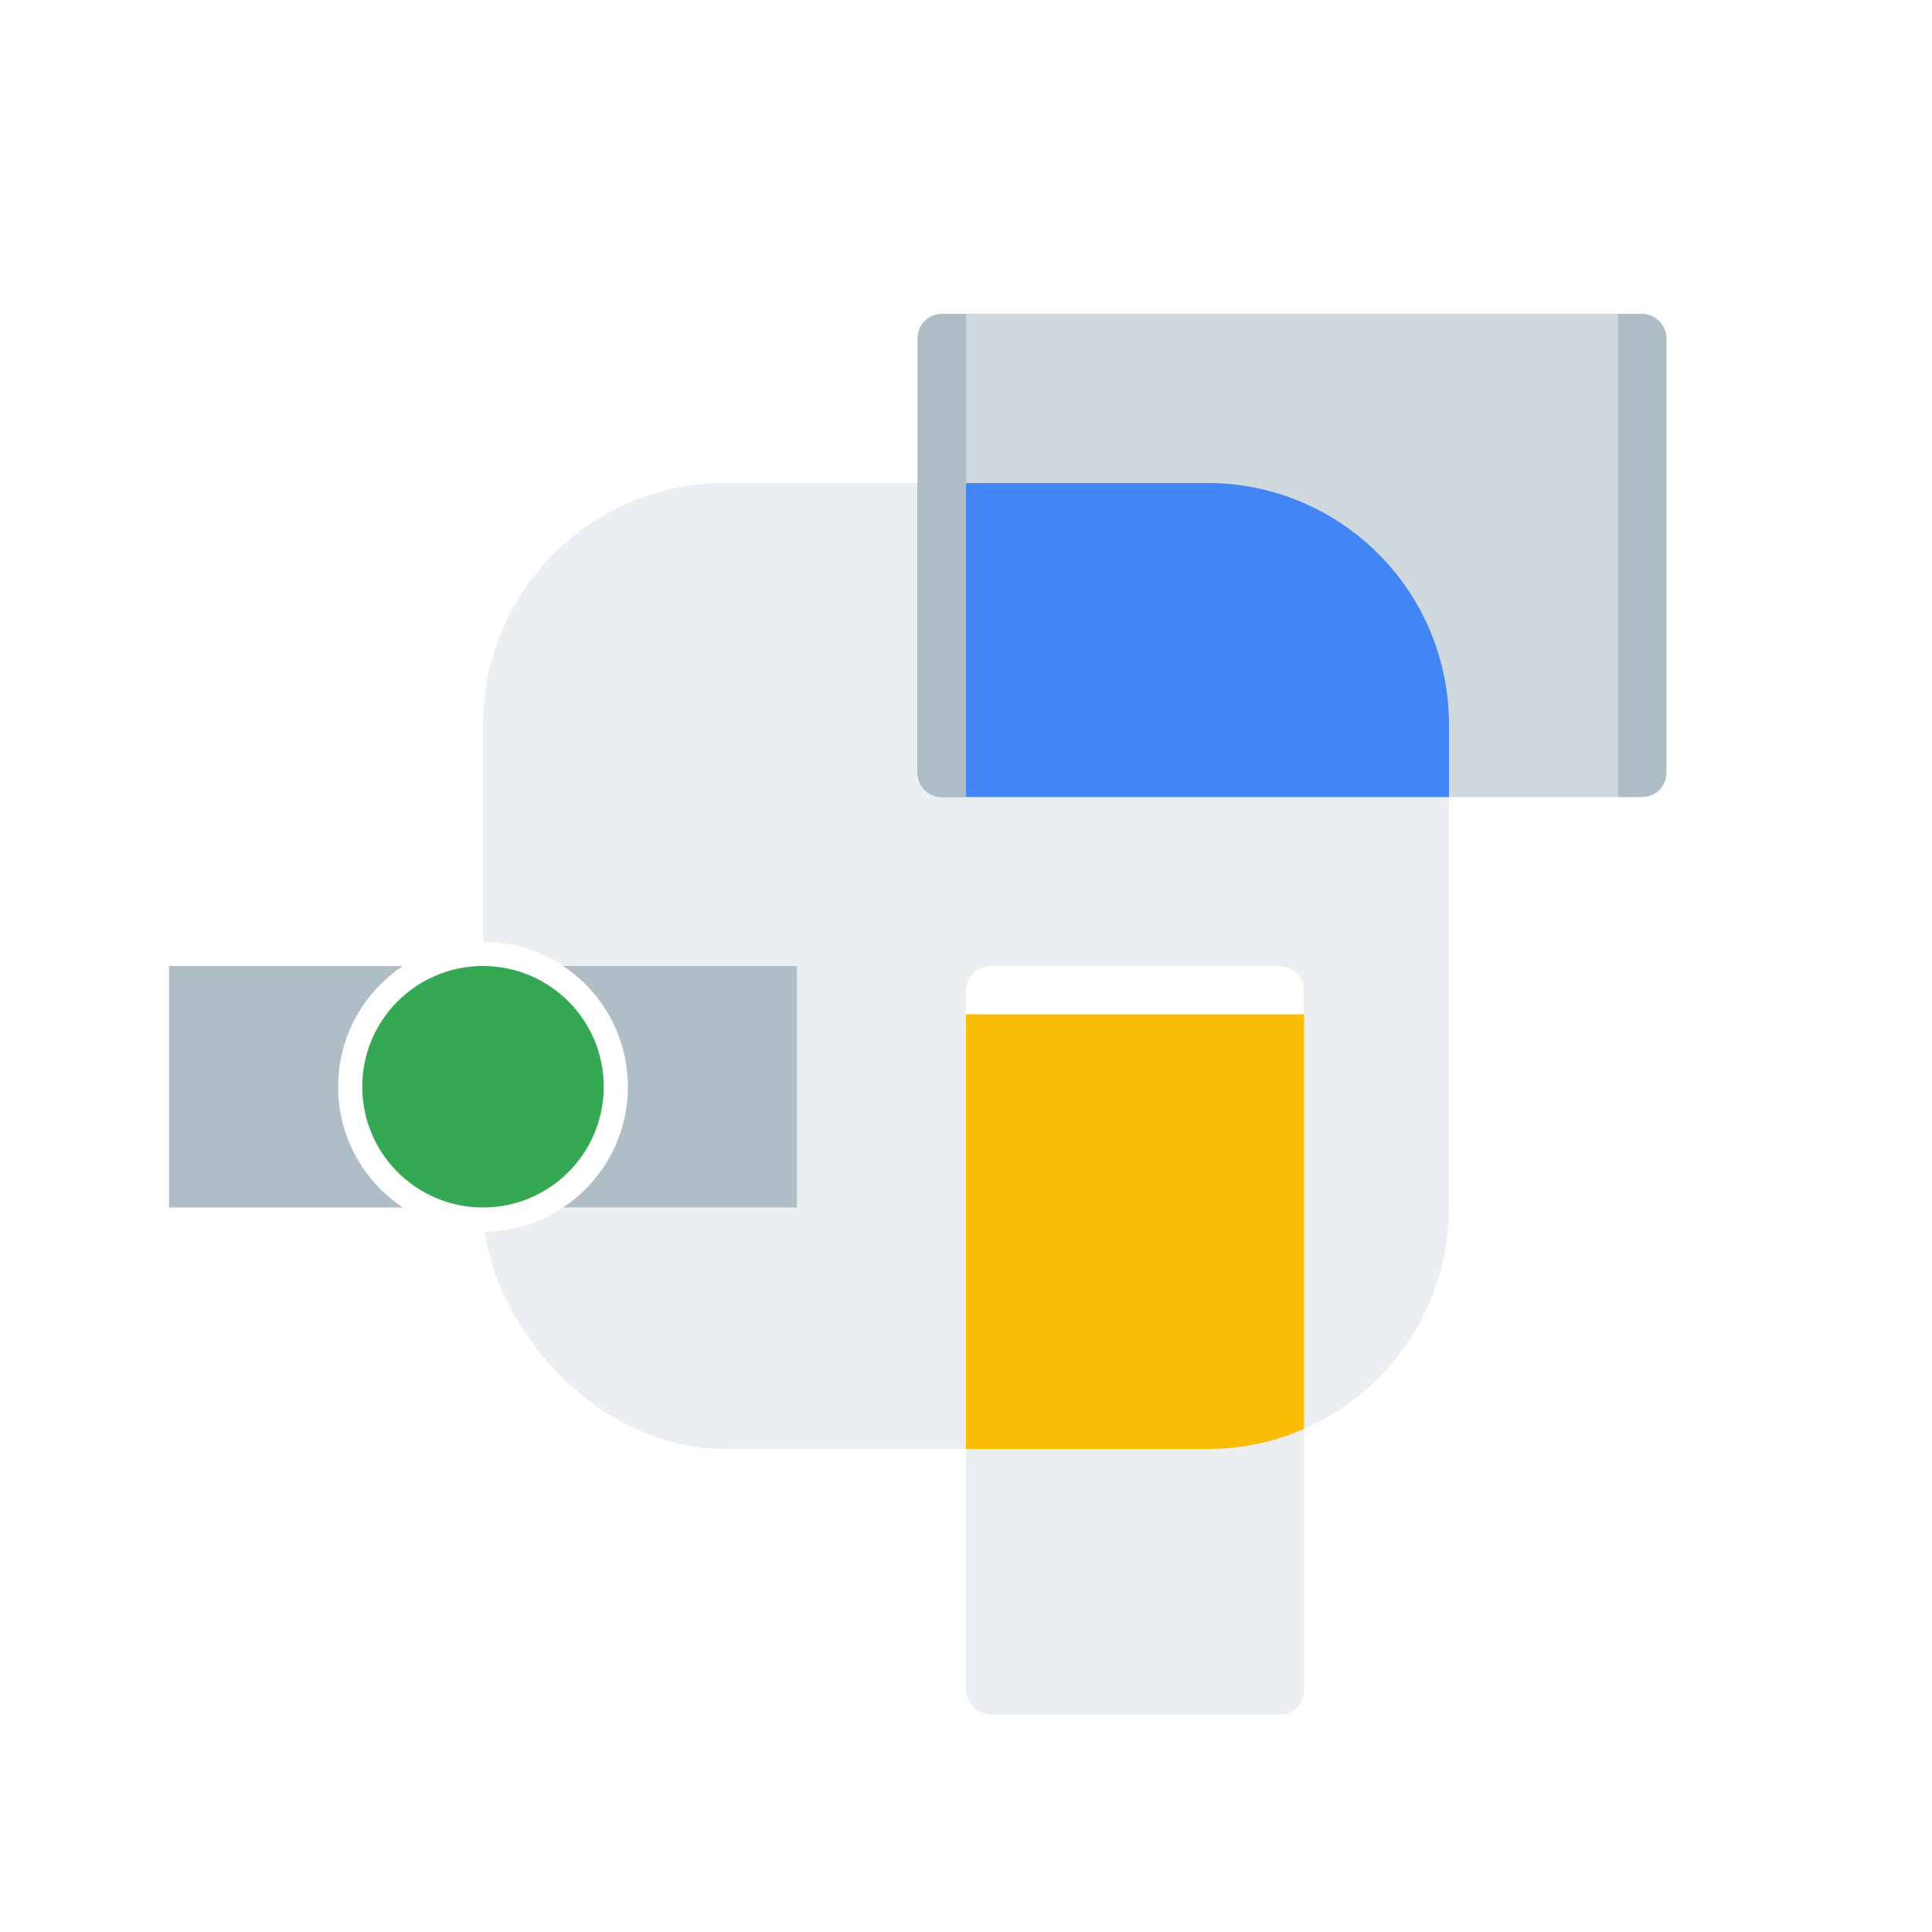
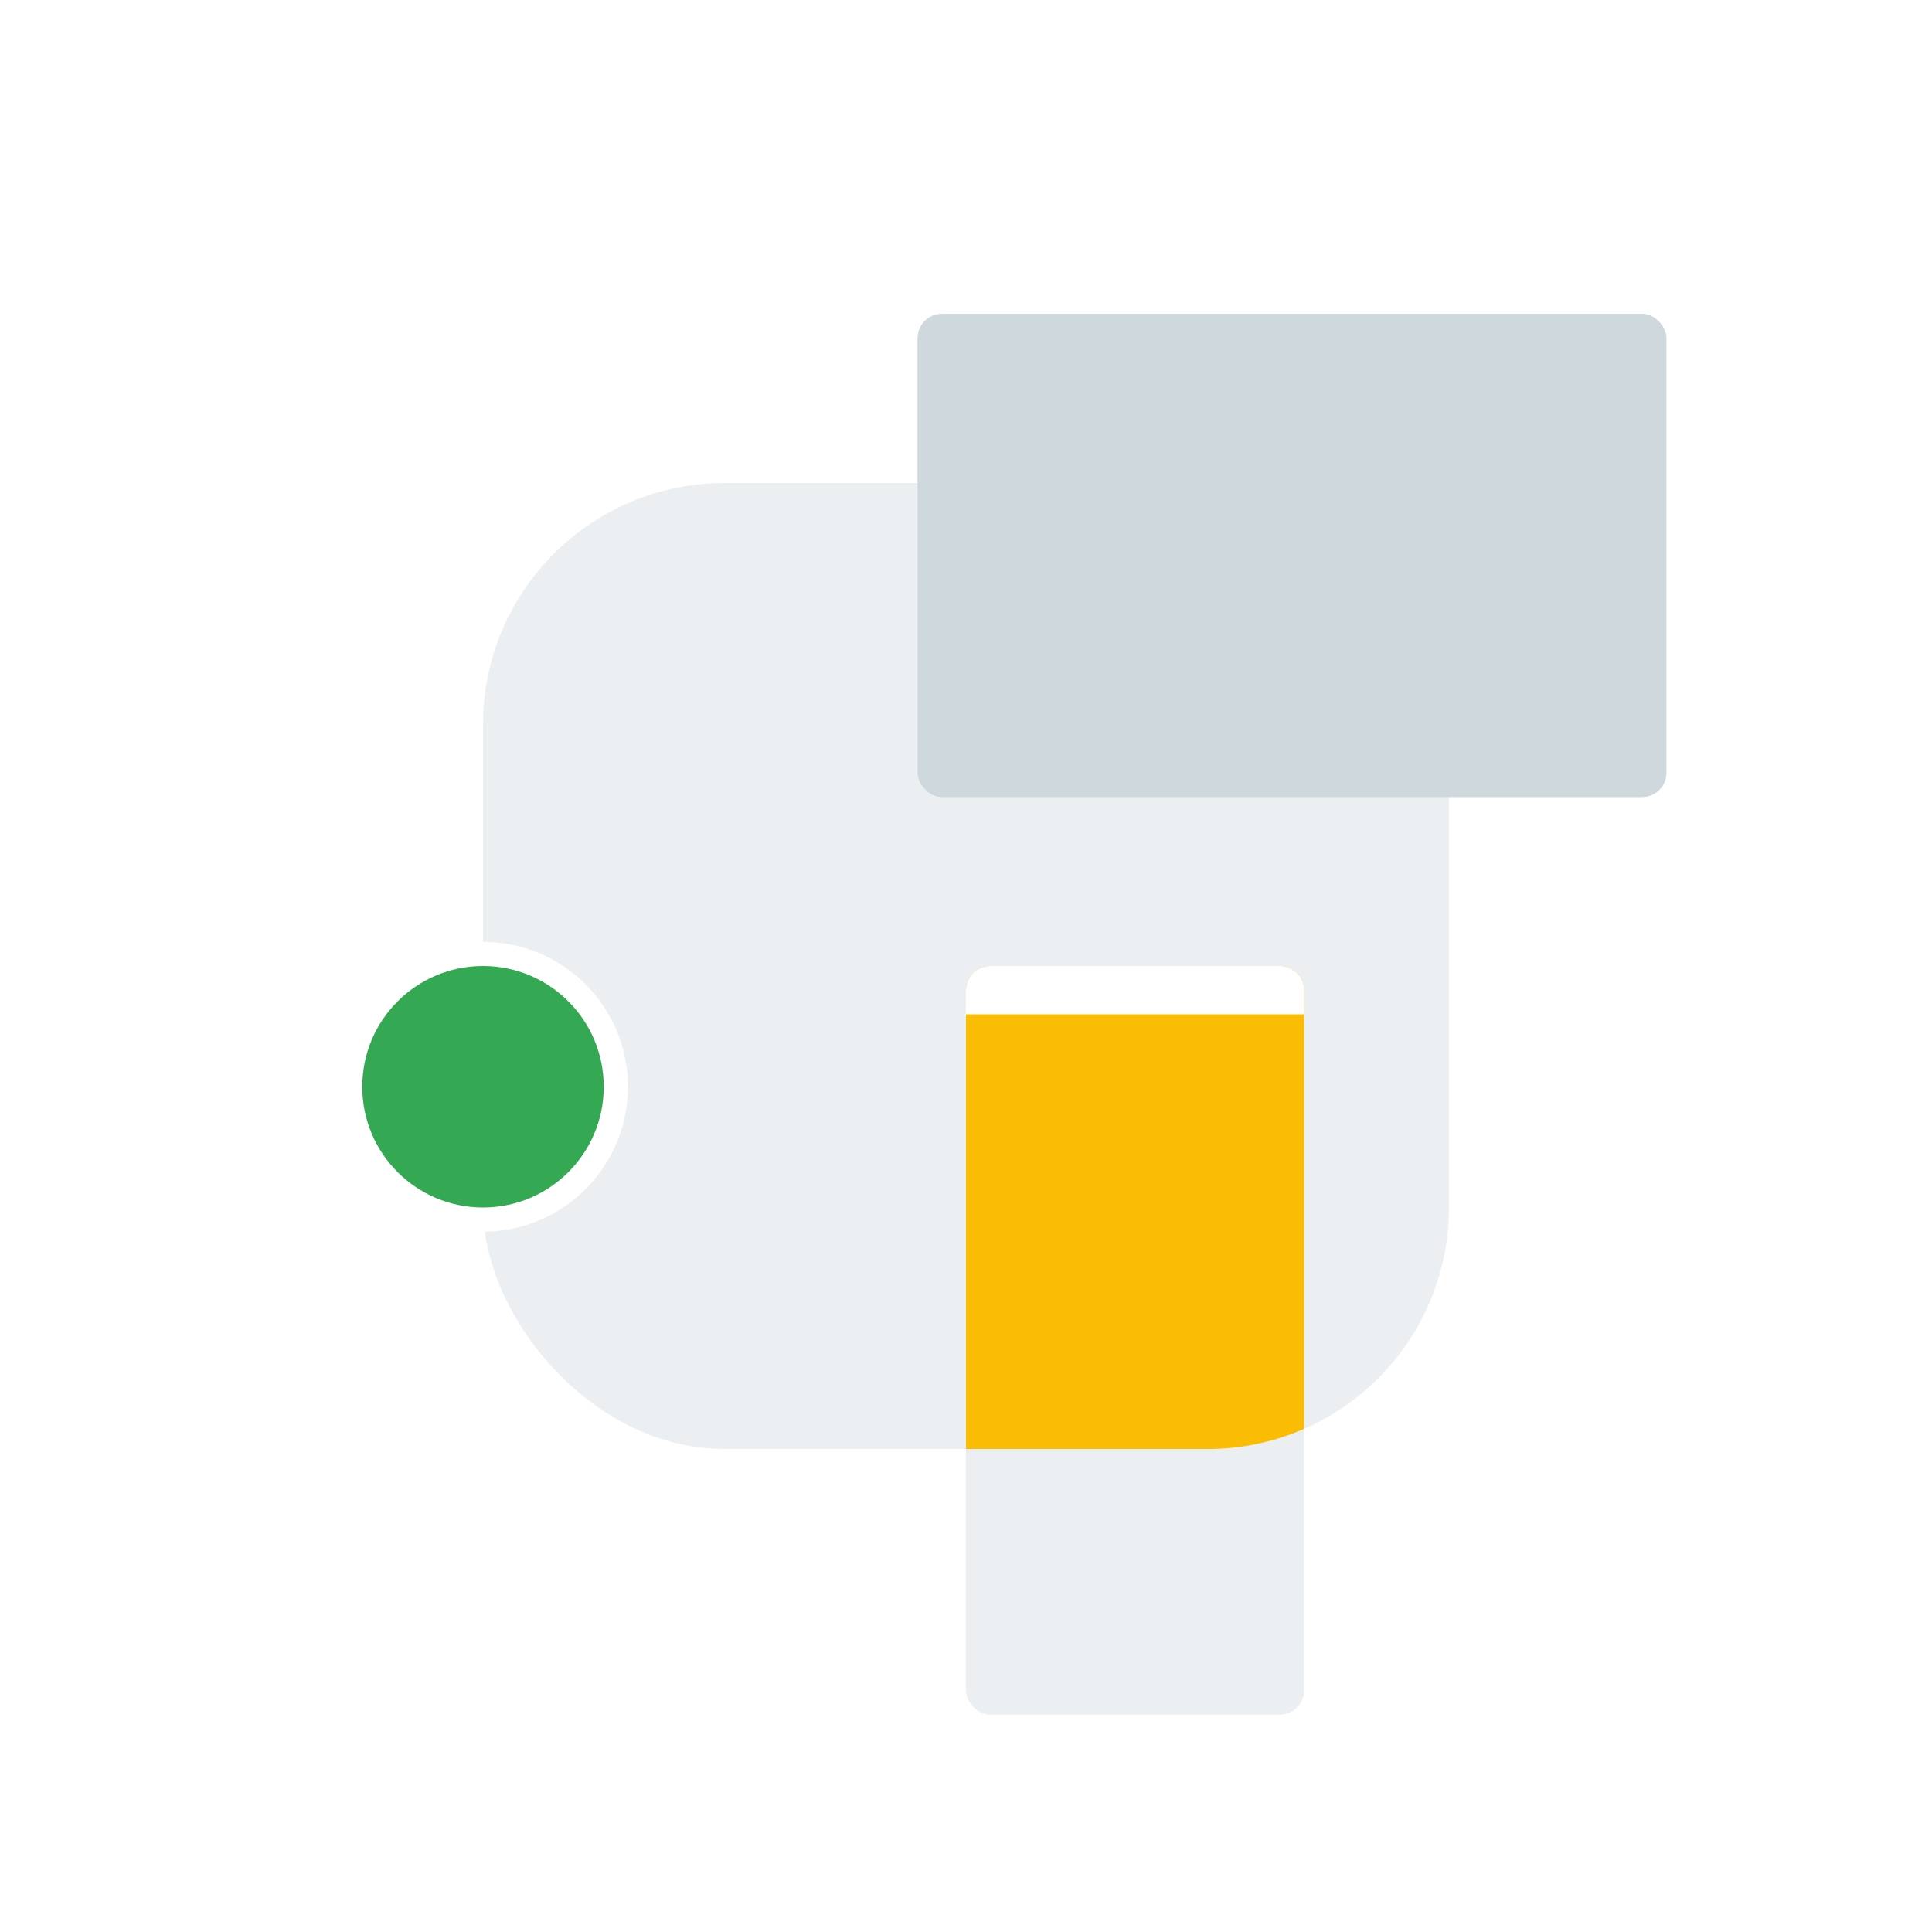
<svg xmlns="http://www.w3.org/2000/svg" viewBox="0 0 800 800">
  <rect width="800" height="800" style="fill:#fff" />
  <rect width="800" height="800" style="fill:#fff" />
  <rect width="800" height="800" style="fill:#fff" />
  <rect width="800" height="800" style="fill:#fff" />
  <rect x="200" y="200" width="400" height="400" rx="100" style="fill:#eceff1" />
  <rect x="400" y="400" width="140" height="310" rx="10" style="fill:#eceff1" />
  <path d="M530,400H410a10,10,0,0,0-10,10V600H500a99.647,99.647,0,0,0,40-8.329V410A10,10,0,0,0,530,400Z" style="fill:#fbbc04" />
-   <rect x="70" y="399.999" width="260" height="100" style="fill:#afbec6" />
  <circle cx="200" cy="450" r="60" style="fill:#fff" />
  <circle cx="200" cy="450" r="50" style="fill:#34a853" />
  <rect x="380" y="130" width="310" height="200" rx="10" style="fill:#ced8dd" />
  <rect x="380" y="130" width="310" height="200" rx="10" style="fill:#ced8dd" />
-   <path d="M500,200H380V320a10,10,0,0,0,10,10H600V300A100,100,0,0,0,500,200Z" style="fill:#4285f4" />
-   <path d="M690,320V140a10,10,0,0,0-10-10H670V330h10A10,10,0,0,0,690,320Z" style="fill:#afbec6" />
-   <path d="M380,140V320a10,10,0,0,0,10,10h10V130H390A10,10,0,0,0,380,140Z" style="fill:#afbec6" />
  <path d="M530,400H410a10,10,0,0,0-10,10v10H540V410A10,10,0,0,0,530,400Z" style="fill:#fff" />
</svg>